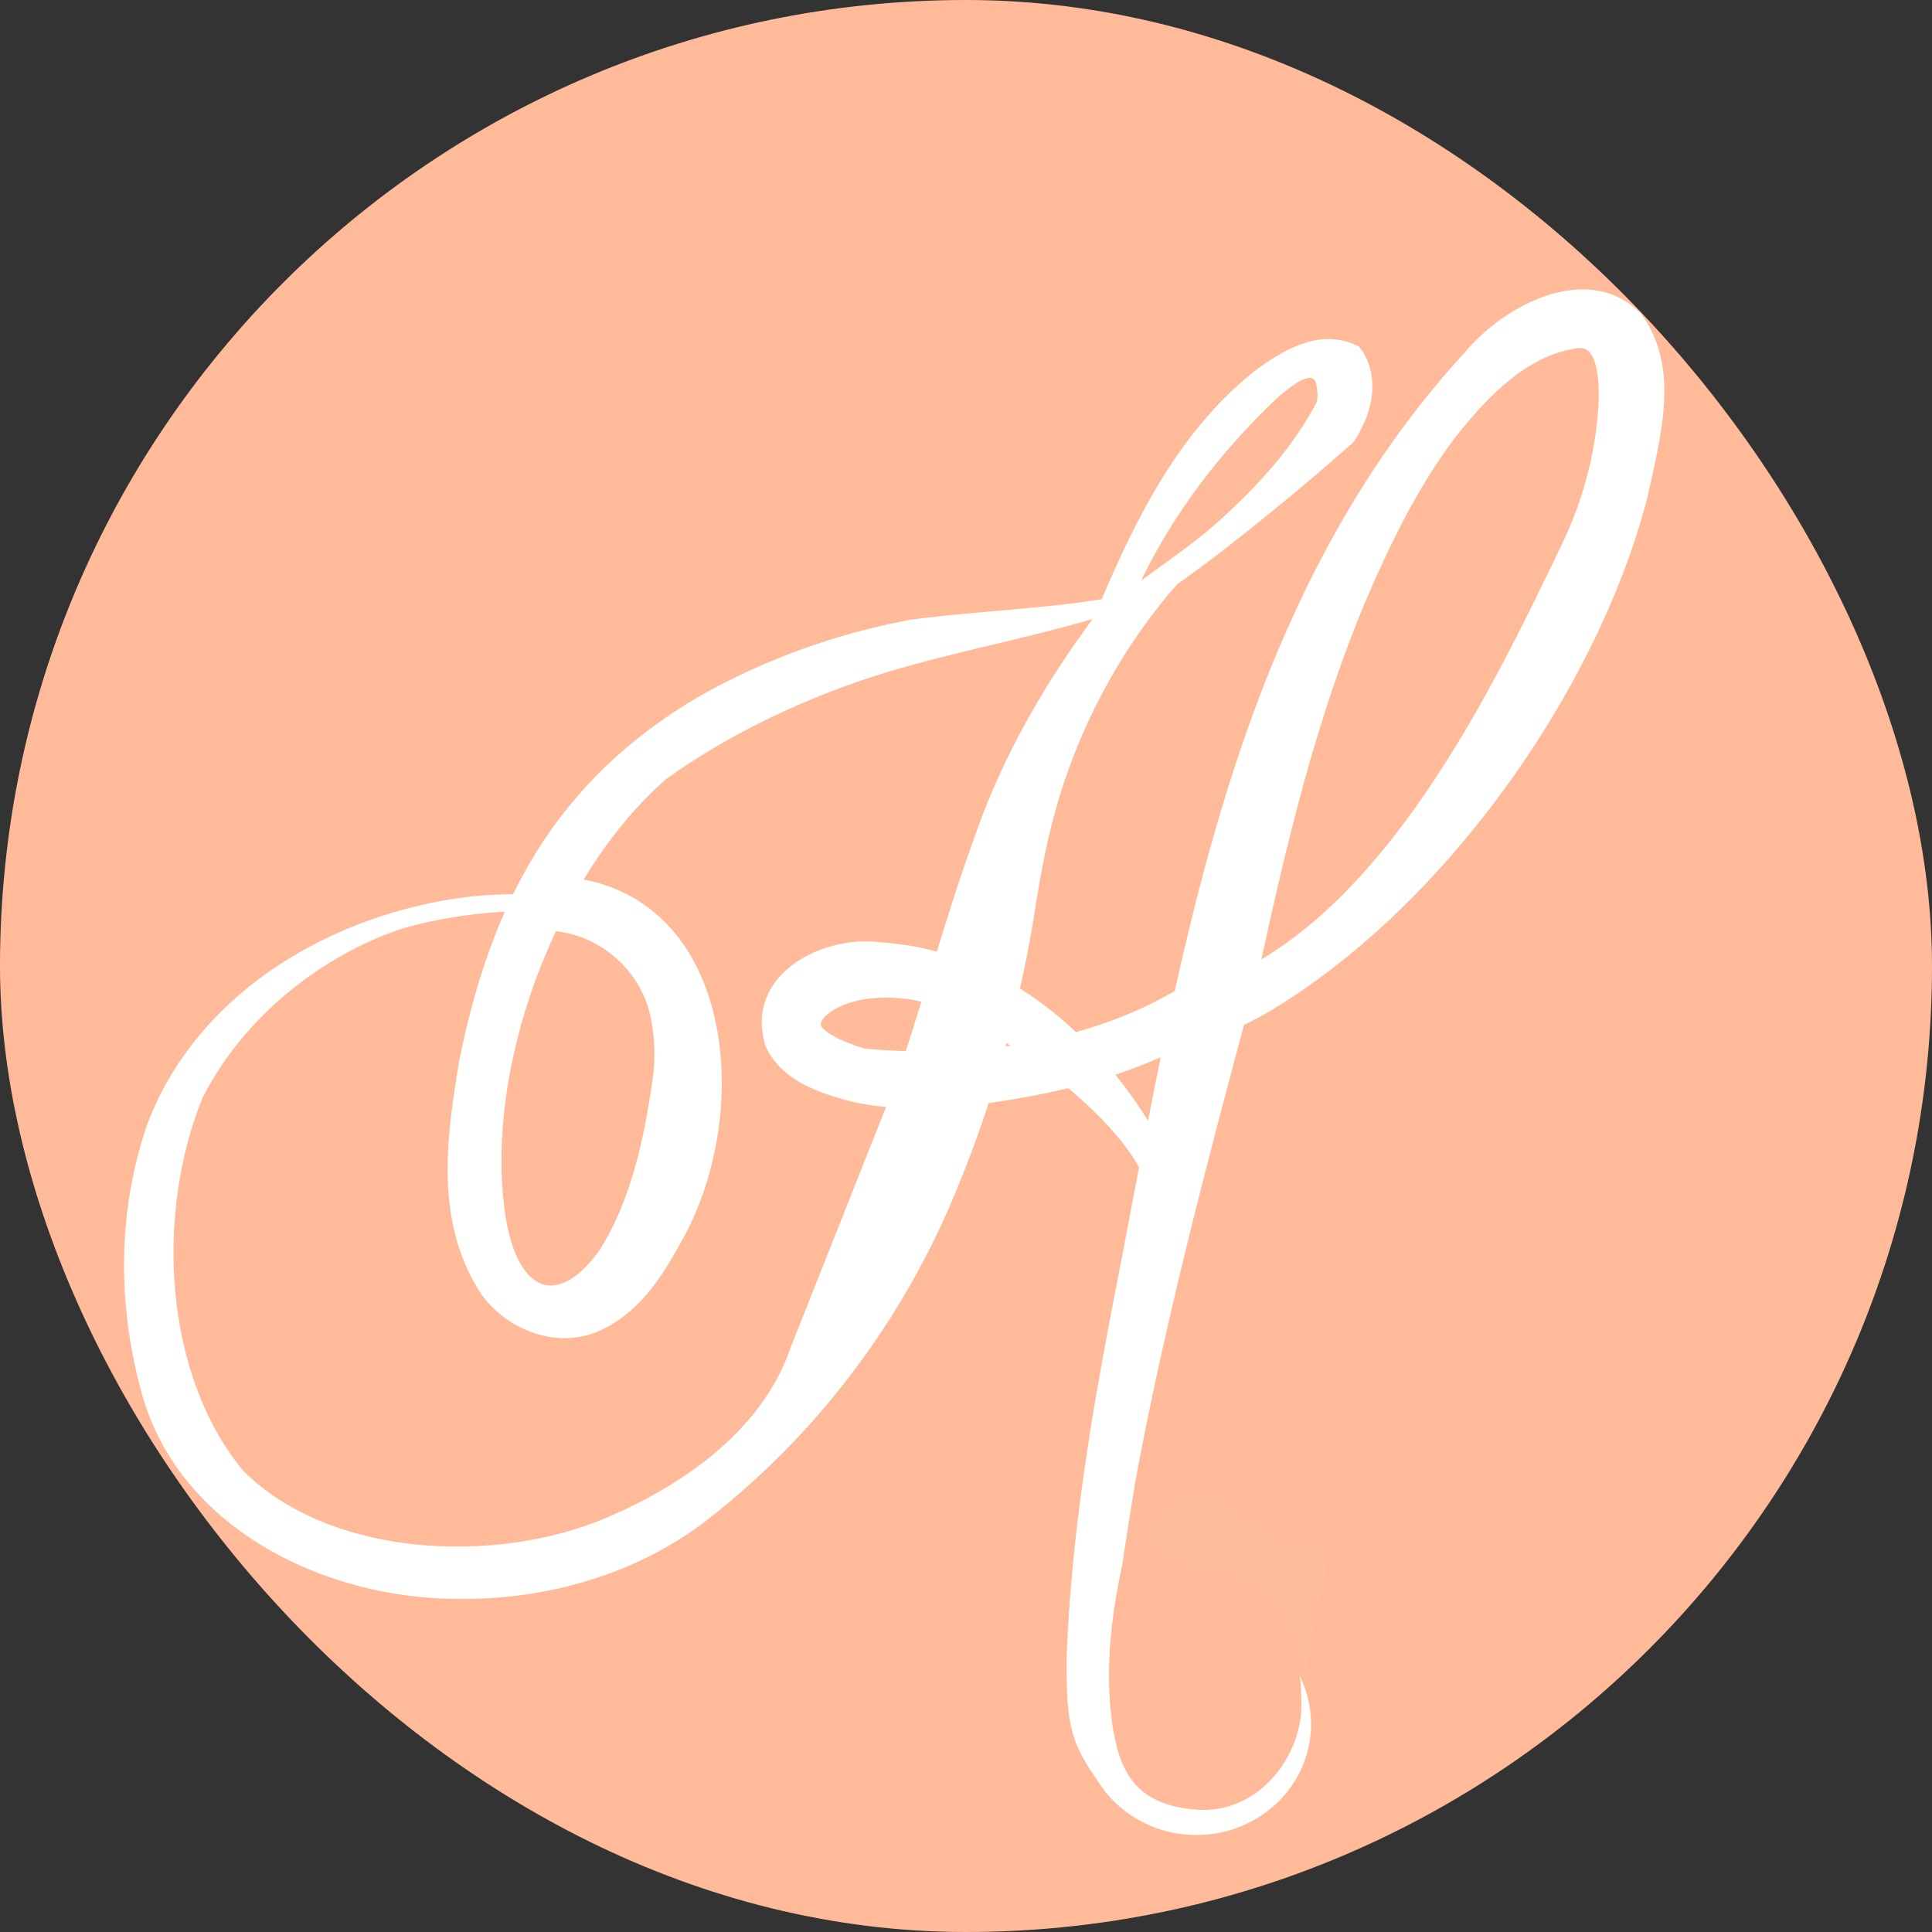
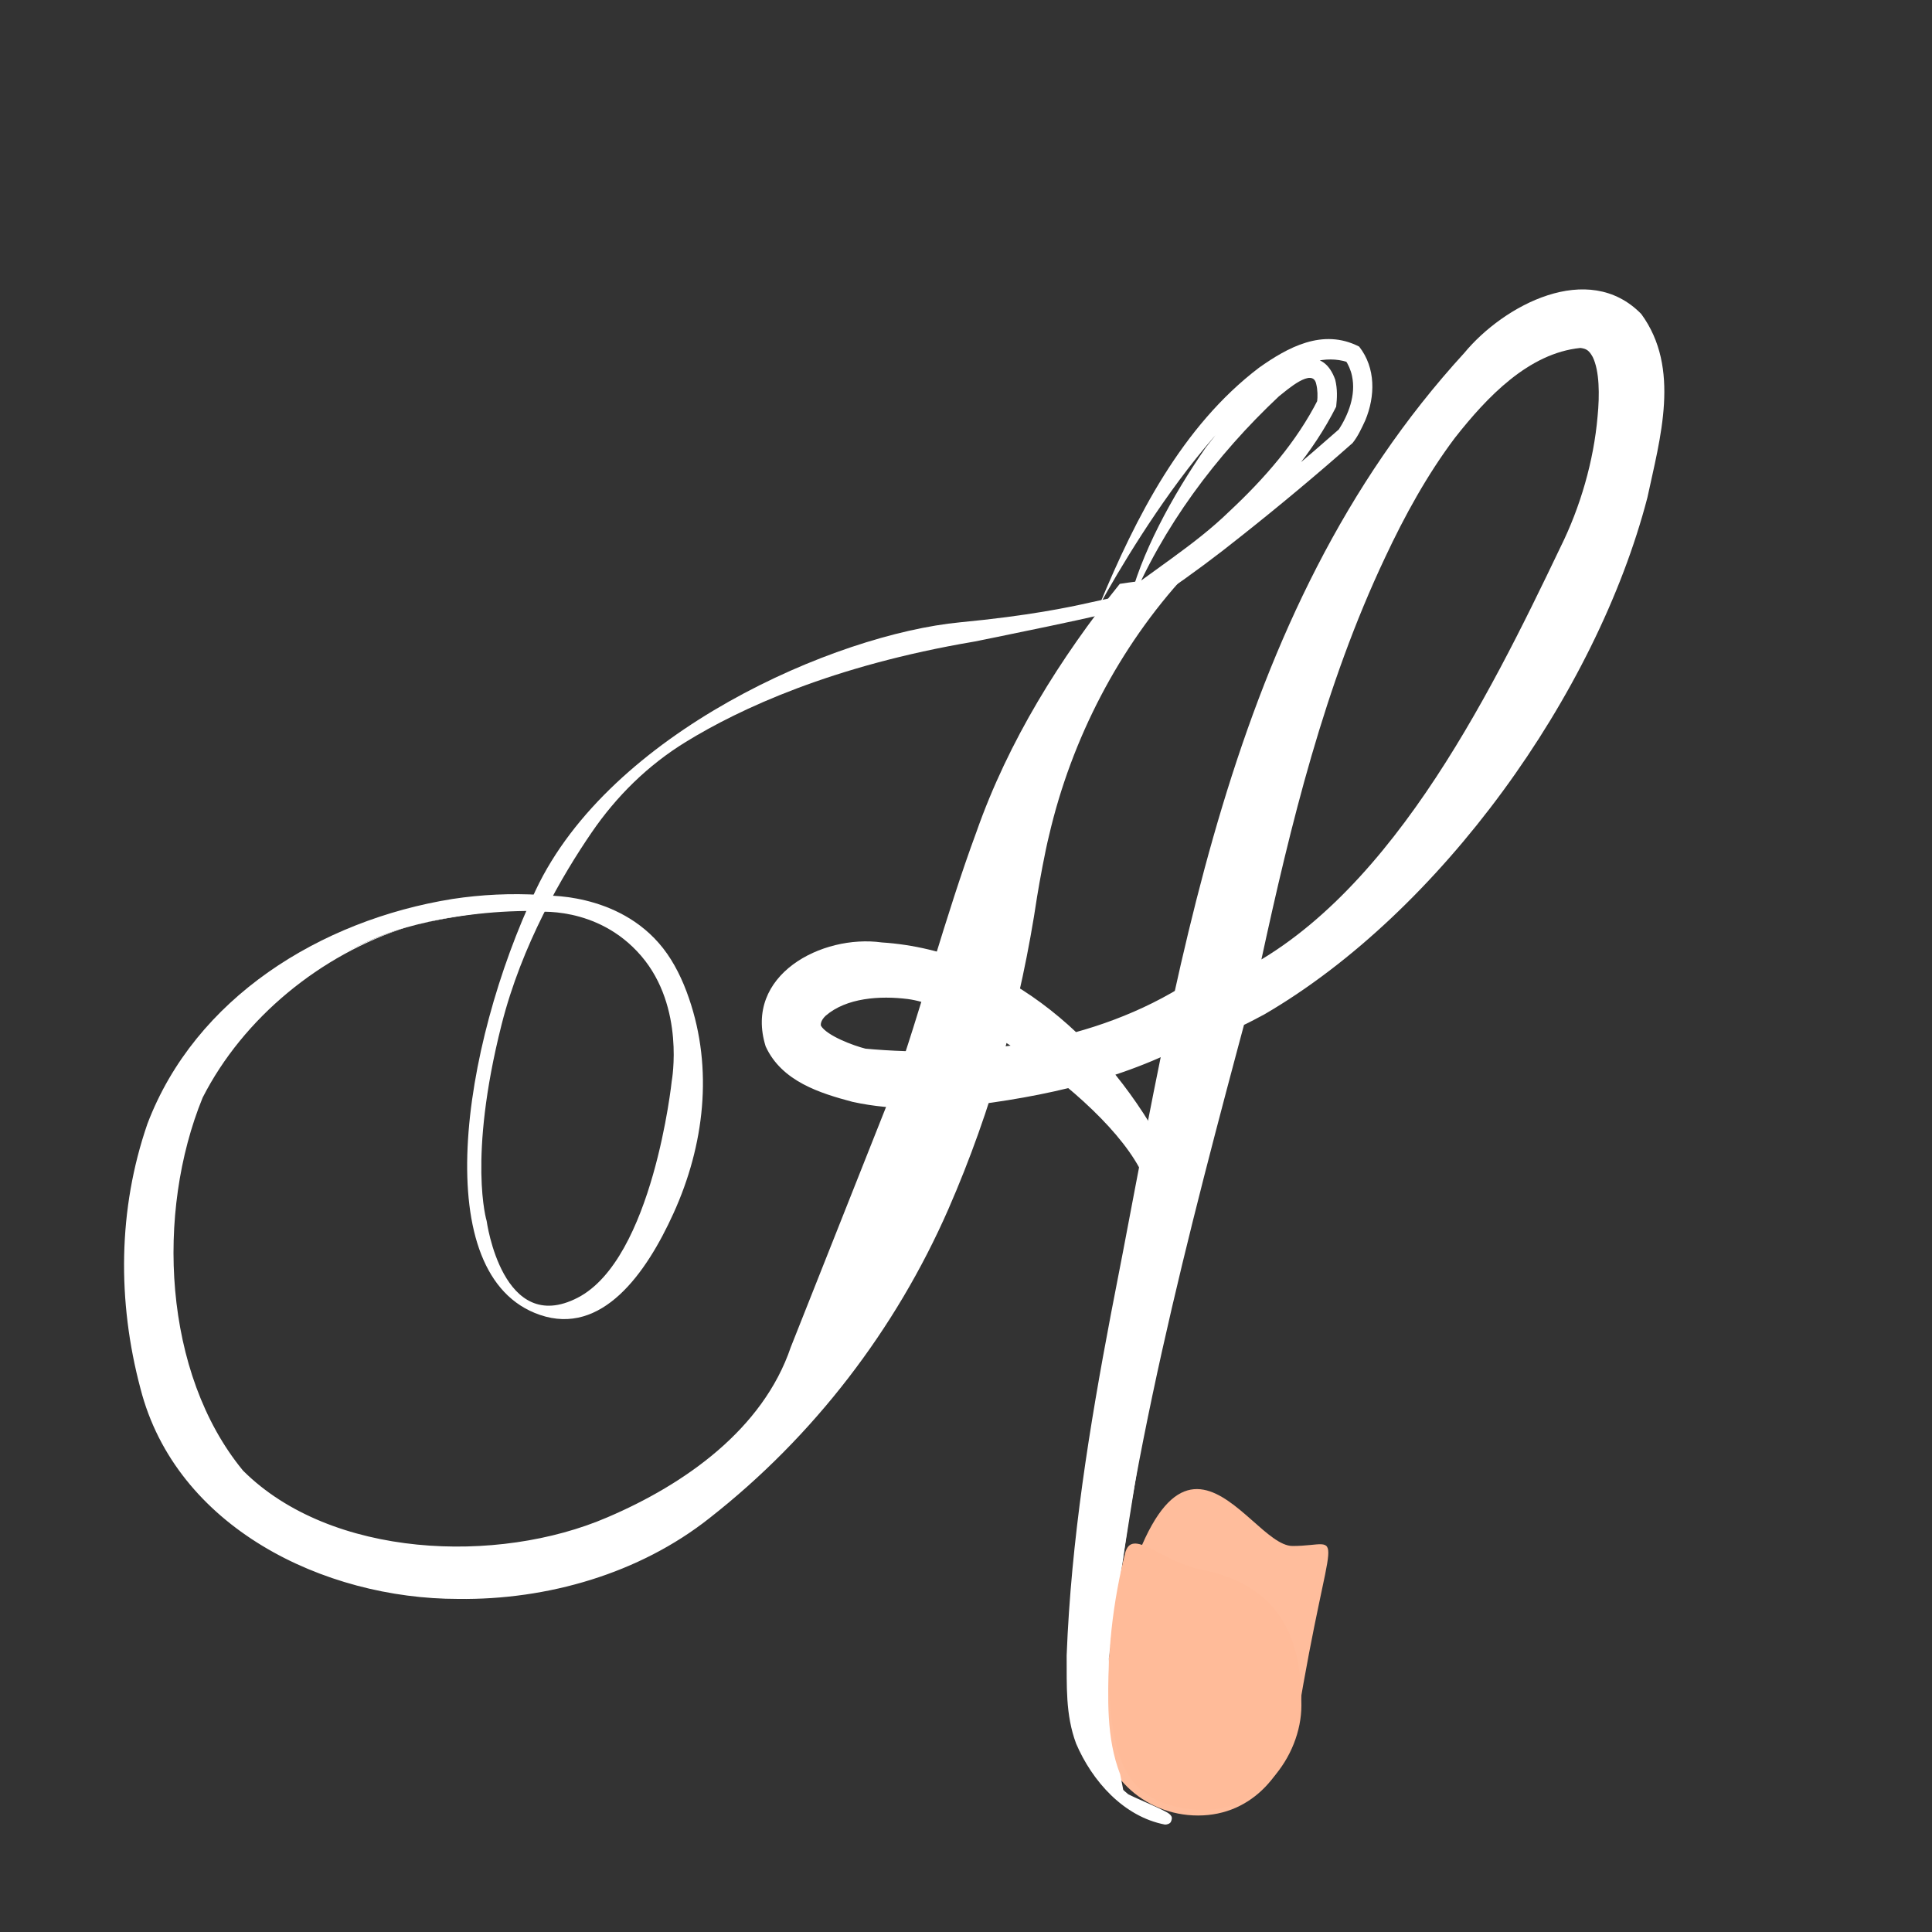
<svg xmlns="http://www.w3.org/2000/svg" viewBox="0 0 100 100">
  <rect x="0" y="0" width="100" height="100" fill="#333333" stroke="none" />
  <defs>
    <style>
      .cls-1 {
        fill: #fff;
      }

      .cls-2 {
        fill: #fad1ba;
        stroke: #fff;
        stroke-miterlimit: 10;
        stroke-width: 2px;
      }

      .cls-3 {
        fill: #ffbd9c;
      }

      .cls-4 {
        fill: #fb9;
      }
    </style>
  </defs>
  <g id="Calque_2">
-     <rect ry="50" rx="50" height="100" width="100" y="0" x="0" class="cls-4" />
-   </g>
+     </g>
  <g id="Calque_1">
    <path d="M67.16,88.98c-.45,2.72-2.3,4.99-5.15,4.99s-5.15-2.24-5.15-4.99c0-.39.06-.76.13-1.13,3.37-18.21,7.47-7.83,9.91-7.83,2.84,0,2-1.63.25,8.96Z" class="cls-3" />
    <g>
      <path d="M57.39,85.86l.24-2.06,1.32-8.31c1.97-11.95,3.88-19.28,6.53-31.1h0s4.44-20.7,12.92-26.09c7.58-4.82,5.12,5.28,4.52,7.48-.08.28-.16.52-.27.79-1.19,2.89-9.1,21.3-18.79,24.98l-.16.74h0c2.32-1.1,4.45-2.52,6.31-4.23,4.23-3.9,11.27-11.6,14.1-21.72,2.71-9.69-.48-10.71-3.04-10.24-1.5.28-2.83,1.11-3.9,2.2-2.93,3-10.01,11.51-13.82,26.79-2.44,9.77-5.18,24.57-6.69,33.48-.26,1.52-1.5,9.05-.62,11.46,1.18,3.22,4.18,4.35,4.37,4.12.09-.12-2.29-1.08-2.42-1.28-.08-.12-.13-.92-.28-1.39q-.33-1.06-.41-2.88l.09-2.74Z" class="cls-1" />
      <path d="M57.39,85.86c1.72-12.08,3.45-24.5,5.92-36.5,1.57-7.27,3.41-14.55,6.59-21.34,1.91-3.97,4.25-8.13,8.05-10.62,4.5-2.98,7.4-.91,6.75,4.38-.23,2.55-.96,5.09-2.09,7.38-3.13,6.78-6.76,13.5-12.03,18.92-1.81,1.78-3.86,3.44-6.38,4.42l.62-.73-.12.54s-.03.15-.04.17c-.63-.49,1.39,1.14-1.41-1.09l.06-.03c9.12-4.53,17.55-16.35,20.03-26.1.49-2.25,2.04-7.92-1.16-8.24-1.96-.05-3.65,1.15-4.92,2.62-12.11,13.24-14.43,31.82-17.8,48.76-.89,5.83-2.55,11.56-3.15,17.36-.12,1.43-.27,2.95.09,4.23.58,1.64,1.85,3.09,3.45,3.8.15.06.34.12.43.13.01,0,0,0-.02,0-.02,0-.07.03-.08.06-.12.26,0,.29,0,.31.03.02-.03-.02-.05-.03l-.23-.13c-.65-.35-1.31-.61-1.99-1.03-.03-.01-.15-.13-.16-.21-.02-.07-.03-.11-.04-.16-.02-.15-.08-.66-.1-.83-.62-1.97-.34-4.02-.24-6.04h0ZM57.39,85.86c-.04,2.03-.15,4.06.59,5.98,0,0,.11.55.11.55l.05.26s.02.08.03.1c.01.01-.03-.04,0,0,.67.37,1.52.67,2.24,1.06.05.04.08.04.17.13.01.04.15.09.02.37-.07.1-.21.13-.3.13-2.14-.41-3.77-2.25-4.6-4.19-.56-1.5-.48-3.02-.49-4.57.23-5.96,1.18-11.82,2.29-17.66,3.42-17.33,5.86-36.18,18.29-49.75,2.04-2.47,6.42-4.82,9.16-2.02,2.06,2.81.97,6.45.32,9.5-2.65,10.19-10.71,21.44-19.82,26.75-.44.24-.89.47-1.34.68-2.83-2.21-.78-.63-1.41-1.13v-.03s.04-.14.04-.14c.06-.26.17-.81.23-1.07,0,0,.51-.2.51-.2,8.21-3.67,13.54-14.45,17.29-22.29,1.03-2.08,1.72-4.46,1.92-6.76.11-1.12.1-2.36-.25-3.08-.19-.34-.32-.43-.64-.47-2.67.27-4.82,2.52-6.5,4.66-1.42,1.89-2.59,4.01-3.61,6.19-3.13,6.62-4.88,13.78-6.43,20.94-3.17,11.82-6.48,23.89-7.89,36.05h0Z" class="cls-1" />
    </g>
-     <ellipse ry="4.74" rx="4.94" cy="89.24" cx="61.92" class="cls-2" />
    <path d="M57.52,88.88c.35,2.62,1.07,4.53,4.4,4.79,3.23.24,5.44-2.76,5.44-5.4s-.51-6.11-5.19-7.03c-2.08-.41-3.59-2.22-3.94-.83-.54,2.17-1.09,5.52-.7,8.47Z" class="cls-4" />
    <g>
      <path d="M59.55,62.4l.65-2.66s-4.56-7.44-11.77-9.46c-7.22-2.02-7.97,2.13-7.96,2.34,0,.36-.62,2.24,3.7,3.38,4.32,1.14,13.45-.6,17.85-3.4l.15-.97s-6.35,4.77-17.56,3.64c0,0-2.86-.71-3.1-1.99-.39-2.09,4.17-3.71,8.3-1.74,4.12,1.97,10.37,8.06,9.74,10.87Z" class="cls-1" />
      <path d="M59.55,62.4c.24-.9.3-1.83.44-2.71,0,0,.03.16.03.16-3.67-4.41-8.67-8.47-14.5-9.1-1.59-.14-3.49.23-4.02,1.81-.15.53-.05,1.06.64,1.52,4.85,2.88,14.68.38,19.34-2.33,0,0-.45.69-.45.69l.15-.97,1.59.96c-1.42.98-2.82,1.61-4.32,2.19-4.44,1.67-9.25,2.09-13.95,1.64-2.44-.49-5.59-2.49-3.18-5.1,2.73-2.32,6.85-1.71,9.67-.15,3.03,1.69,9.18,7.71,8.56,11.39h0ZM59.55,62.4c.06-3.86-8.98-10.22-12.56-10.69-1.44-.18-3.18-.07-4.26.87-.27.26-.25.46-.24.51.3.51,1.66,1.03,2.35,1.2,0,0-.14-.02-.14-.02,5.73.54,11.98-.28,16.86-3.44,0,0,1.95-1.35,1.95-1.35-.11.69-.42,2.62-.52,3.28,0,0-.07.46-.07.46-3.78,2.36-8.04,3.4-12.38,3.96-2.09.2-4.2.34-6.42-.15-1.65-.44-3.66-1.05-4.49-2.87-1.15-3.69,2.91-5.81,6.01-5.38,6.59.43,11.79,5.28,14.73,10.87,0,0,.05.09.05.09-.28.91-.68,1.79-.88,2.68h0Z" class="cls-1" />
    </g>
    <g>
-       <path d="M56.91,31.3s2.75-6.25,6.83-10.37c4.08-4.12,6.27-2.61,6.27-2.61,0,0,1.38,1.63-.34,4.24,0,0-6.96,6.22-11.86,9.16l.14-.22,2.08-1.54s6.09-3.92,8.64-9.05c0,0,.62-4.41-4,.39-4.62,4.8-6.27,10.15-6.27,10.15l-1.48-.14Z" class="cls-1" />
      <path d="M56.91,31.3c1.88-4.52,4.26-9.23,8.26-12.27,1.47-1.04,3.29-2.06,5.18-1.09.87,1.11.83,2.58.32,3.81-.19.41-.38.83-.66,1.18-1.89,1.67-3.81,3.27-5.78,4.83-2.48,1.99-5.21,3.87-7.98,5.5,0,0,1.14-1.81,1.14-1.81l.14-.22c2-1.64,4.24-2.95,6.1-4.76,1.82-1.7,3.48-3.6,4.59-5.79,0,0-.05.15-.05.15.04-.3.03-.67-.04-.94-.17-.91-1.53.31-1.93.62-3.26,3.06-6.03,6.76-7.76,10.94,0,0-.02.05-.02.05h-.04s-1.48-.2-1.48-.2h0ZM56.91,31.3s1.49.08,1.49.08c.6-2.67,2.31-5.76,4-8.2,1.04-1.35,5.47-6.95,6.71-3.53.12.5.1.93.05,1.4-1.2,2.38-2.95,4.39-4.85,6.16-1.65,1.56-4.64,3.7-5.93,4.56,0,0-.14.22-.14.22l-.68-.7c2.1-1.28,4.1-2.78,6.05-4.31,1.95-1.54,3.87-3.15,5.73-4.79l-.08.1c.54-.83.93-1.84.72-2.83-.06-.3-.21-.63-.34-.81l.1.09c-4.51-1.44-10.92,9.1-12.82,12.57h0Z" class="cls-1" />
    </g>
    <g>
      <path d="M58.39,30.76l-.64.14s-.35.07-1.3.28c-1.15.26-3.2.69-6.75,1.03-6.48.62-18.12,5.7-21.97,13.86-3.86,8.16-5.62,20,.22,21.99,3.2,1.09,5.49-2.13,6.91-5.26,1.6-3.52,2.06-7.48.8-11.13-.32-.94-.76-1.85-1.34-2.59-2.33-2.97-6.29-2.72-6.29-2.72l-.34.85s3.22-.39,5.5,2.27,1.58,6.47,1.58,6.47c0,0-.97,9.21-4.87,11.22-3.9,2.01-4.71-3.97-4.71-3.97,0,0-.99-3.2.77-10.16,1.05-4.15,3.14-7.73,4.67-9.96,1.28-1.87,2.91-3.48,4.87-4.68,2.78-1.71,7.59-3.95,14.92-5.19,0,0,7.59-1.52,7.98-1.76v-.67Z" class="cls-1" />
-       <path d="M58.39,30.76c-3.57,1.16-7.46,1.59-11.07,2.38-6.8,2.07-13.96,5.98-17.93,11.95-2.57,4.7-4.22,10.33-4.21,15.72-.03,6.48,4.99,9.25,8.25,2.62,3.26-5.51,2.9-16.25-5.34-16.08,0,0,.87-.63.87-.63,0,0-.34.85-.34.85l-1.05-1.36c.73-.06,1.29,0,1.91.1,4.68.66,7.03,5.72,6.28,9.75-.69,4.27-1.81,11.34-6.84,12.47-5.34.49-5.36-8.39-4.7-11.96,1.33-8.68,6.06-18.12,14.89-21.07,6.16-2.47,12.85-2.72,19.26-4.09,0,0-.02.03-.02.03,0,0,.03-.67.03-.67h0ZM58.39,30.76l.04.67v.02s-.02,0-.02,0c-4.12,1.41-8.44,2.11-12.6,3.37-4.08,1.26-8.05,3.15-11.34,5.51-5.76,5.04-9.49,15.14-8.29,22.72.58,3.51,2.46,4.84,4.77,1.78,1.69-2.56,2.41-5.96,2.83-9,.14-.91.12-1.99-.06-2.94-.43-2.81-3.12-4.94-5.91-4.7,0,0-1.64.13-1.64.13.35-.83.84-2.13,1.18-2.95,10.54-.74,12.01,11.83,7.86,18.99-1,1.83-2.2,3.67-4.27,4.56-2.23.95-4.88-.17-6.14-2.1-2.28-3.66-1.7-7.88-1.05-11.81,1.65-8.33,5.01-14.62,12.48-18.99,3.38-1.91,7.06-3.22,10.87-3.94,3.77-.51,7.56-.55,11.3-1.32h0Z" class="cls-1" />
    </g>
    <g>
      <path d="M21.02,48c-3.63,1.03-7.07,3.72-9.45,6.55-.63.75-1.1,1.6-1.39,2.14s-.62,1.43-.62,1.43c0,0-1.88,4.47-1.1,10.37.58,4.34,1.81,7.27,4.82,9.65,1.76,1.39,10.26,5.2,19.13,1.09,2.95-1.36,4.33-2.49,5.75-3.72,3.16-2.76,3.65-5.43,3.95-6.05.19-.39,3.39-8.49,4.98-12.52.56-1.42,1.04-2.88,1.45-4.35,1.08-3.82,2.74-8.99,3.94-11.72.14-.33.3-.65.45-.98,1.37-2.86,3.1-5.55,5.05-8.08l.5-.64.46-.06s-4.85,5.39-6.28,15.29c-1.43,9.89-5.15,17.8-7.01,20.67-4.96,7.67-9.89,11.5-13.43,13.06-3.54,1.56-8.8,2.24-13.2,1.02-2.81-.78-6.64-1.84-9.52-6.52-2.34-3.81-2.64-10.74-1.21-15.28,1.43-4.53,3.74-6.42,3.74-6.42,0,0,.77-.91,2.04-1.88,1.66-1.27,4.13-2.75,6.38-3.51,3.98-1.35,7.37-1.13,7.37-1.13l-.25.67s-3.31,0-6.56.93Z" class="cls-1" />
      <path d="M21.02,48c-4.42,1.42-8.42,4.67-10.53,8.81-2.43,5.94-2.06,14.27,2.09,19.31,4.55,4.54,13.19,4.86,18.85,2.42,4.01-1.71,8.06-4.56,9.5-8.81,0,0,5.24-13.21,5.24-13.21,1.54-4.39,2.74-9.05,4.37-13.46,1.65-4.7,4.34-9.01,7.42-12.84.22-.04.64-.09.86-.12,0,0,2.55-.35,2.55-.35-3.44,3.74-5.91,8.49-7.07,13.49-.2.79-.49,2.37-.62,3.17-.83,5.56-2.34,11.02-4.59,16.17-2.72,6.21-6.97,11.77-12.37,16-3.63,2.87-8.39,4.24-13.01,4.18-6.95,0-14.6-3.71-16.44-10.89-1.2-4.51-1.17-9.27.36-13.7,2.47-6.51,8.94-10.54,15.79-11.64,1.51-.23,3.03-.3,4.55-.21,0,0-.05.12-.05.12l-.27.66-.02.05c-2.22-.01-4.46.27-6.61.85h0ZM21.02,48c2.01-.55,4.7-1.02,6.49-.95,0,0,.24-.67.24-.67,0,0,.08.12.08.12-1.45-.03-2.91.17-4.33.48-6.12,1.48-12,5.74-13.96,11.9-1.63,4.82-1.62,10.72.84,15.25,2.66,4.62,8.25,6.54,13.35,6.64,4.24.04,8.42-1.13,11.79-3.78,5.03-3.93,9.16-9.29,11.73-15.2,2.18-4.99,3.64-10.28,4.44-15.67.11-.84.46-2.52.65-3.35,1.12-4.48,2.9-8.68,5.86-12.34,0,0,.88,1.66.88,1.66s-.46.06-.46.06l.65-.38c-2.9,3.66-5.33,7.61-6.86,11.98-1.65,4.46-2.78,8.97-4.38,13.5,0,0-5.21,13.14-5.21,13.14-1.64,4.84-6.11,8.07-10.61,9.98-7.52,3.21-19.46,2.11-23.26-6.08-2.26-5.68-1.88-12.45.95-17.81,2.51-3.99,6.64-7.07,11.12-8.5h0Z" class="cls-1" />
    </g>
  </g>
</svg>